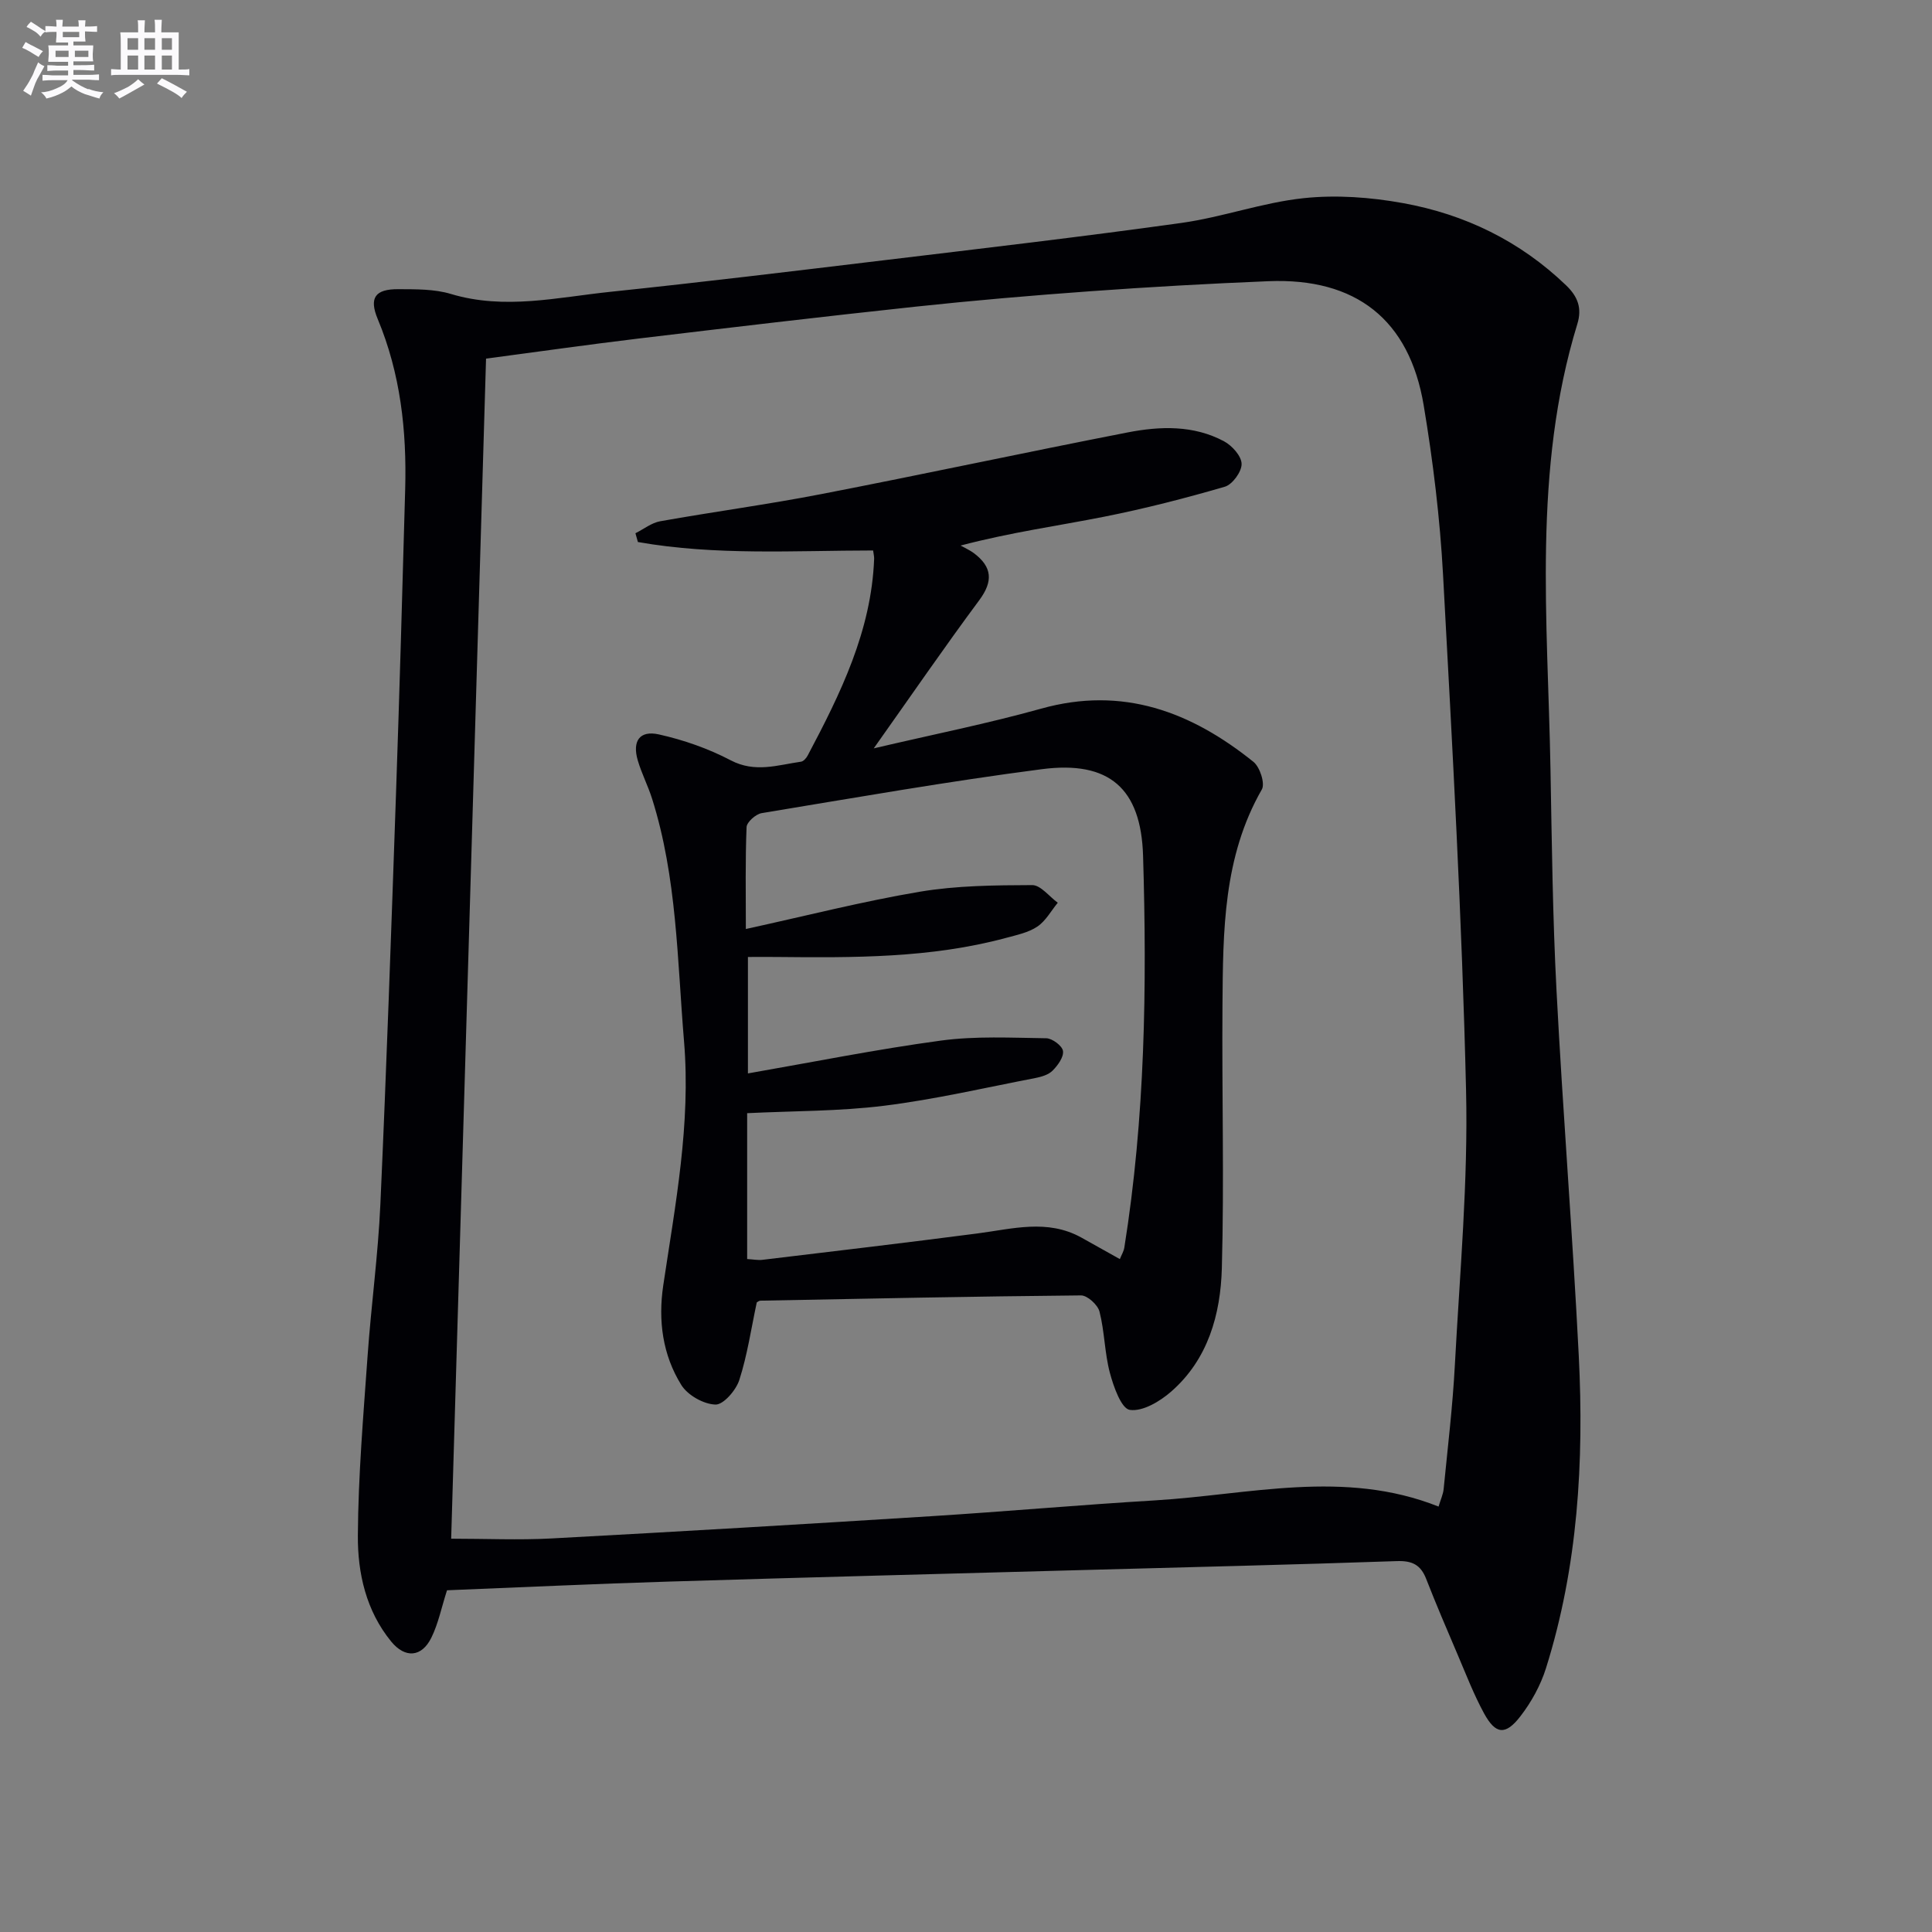
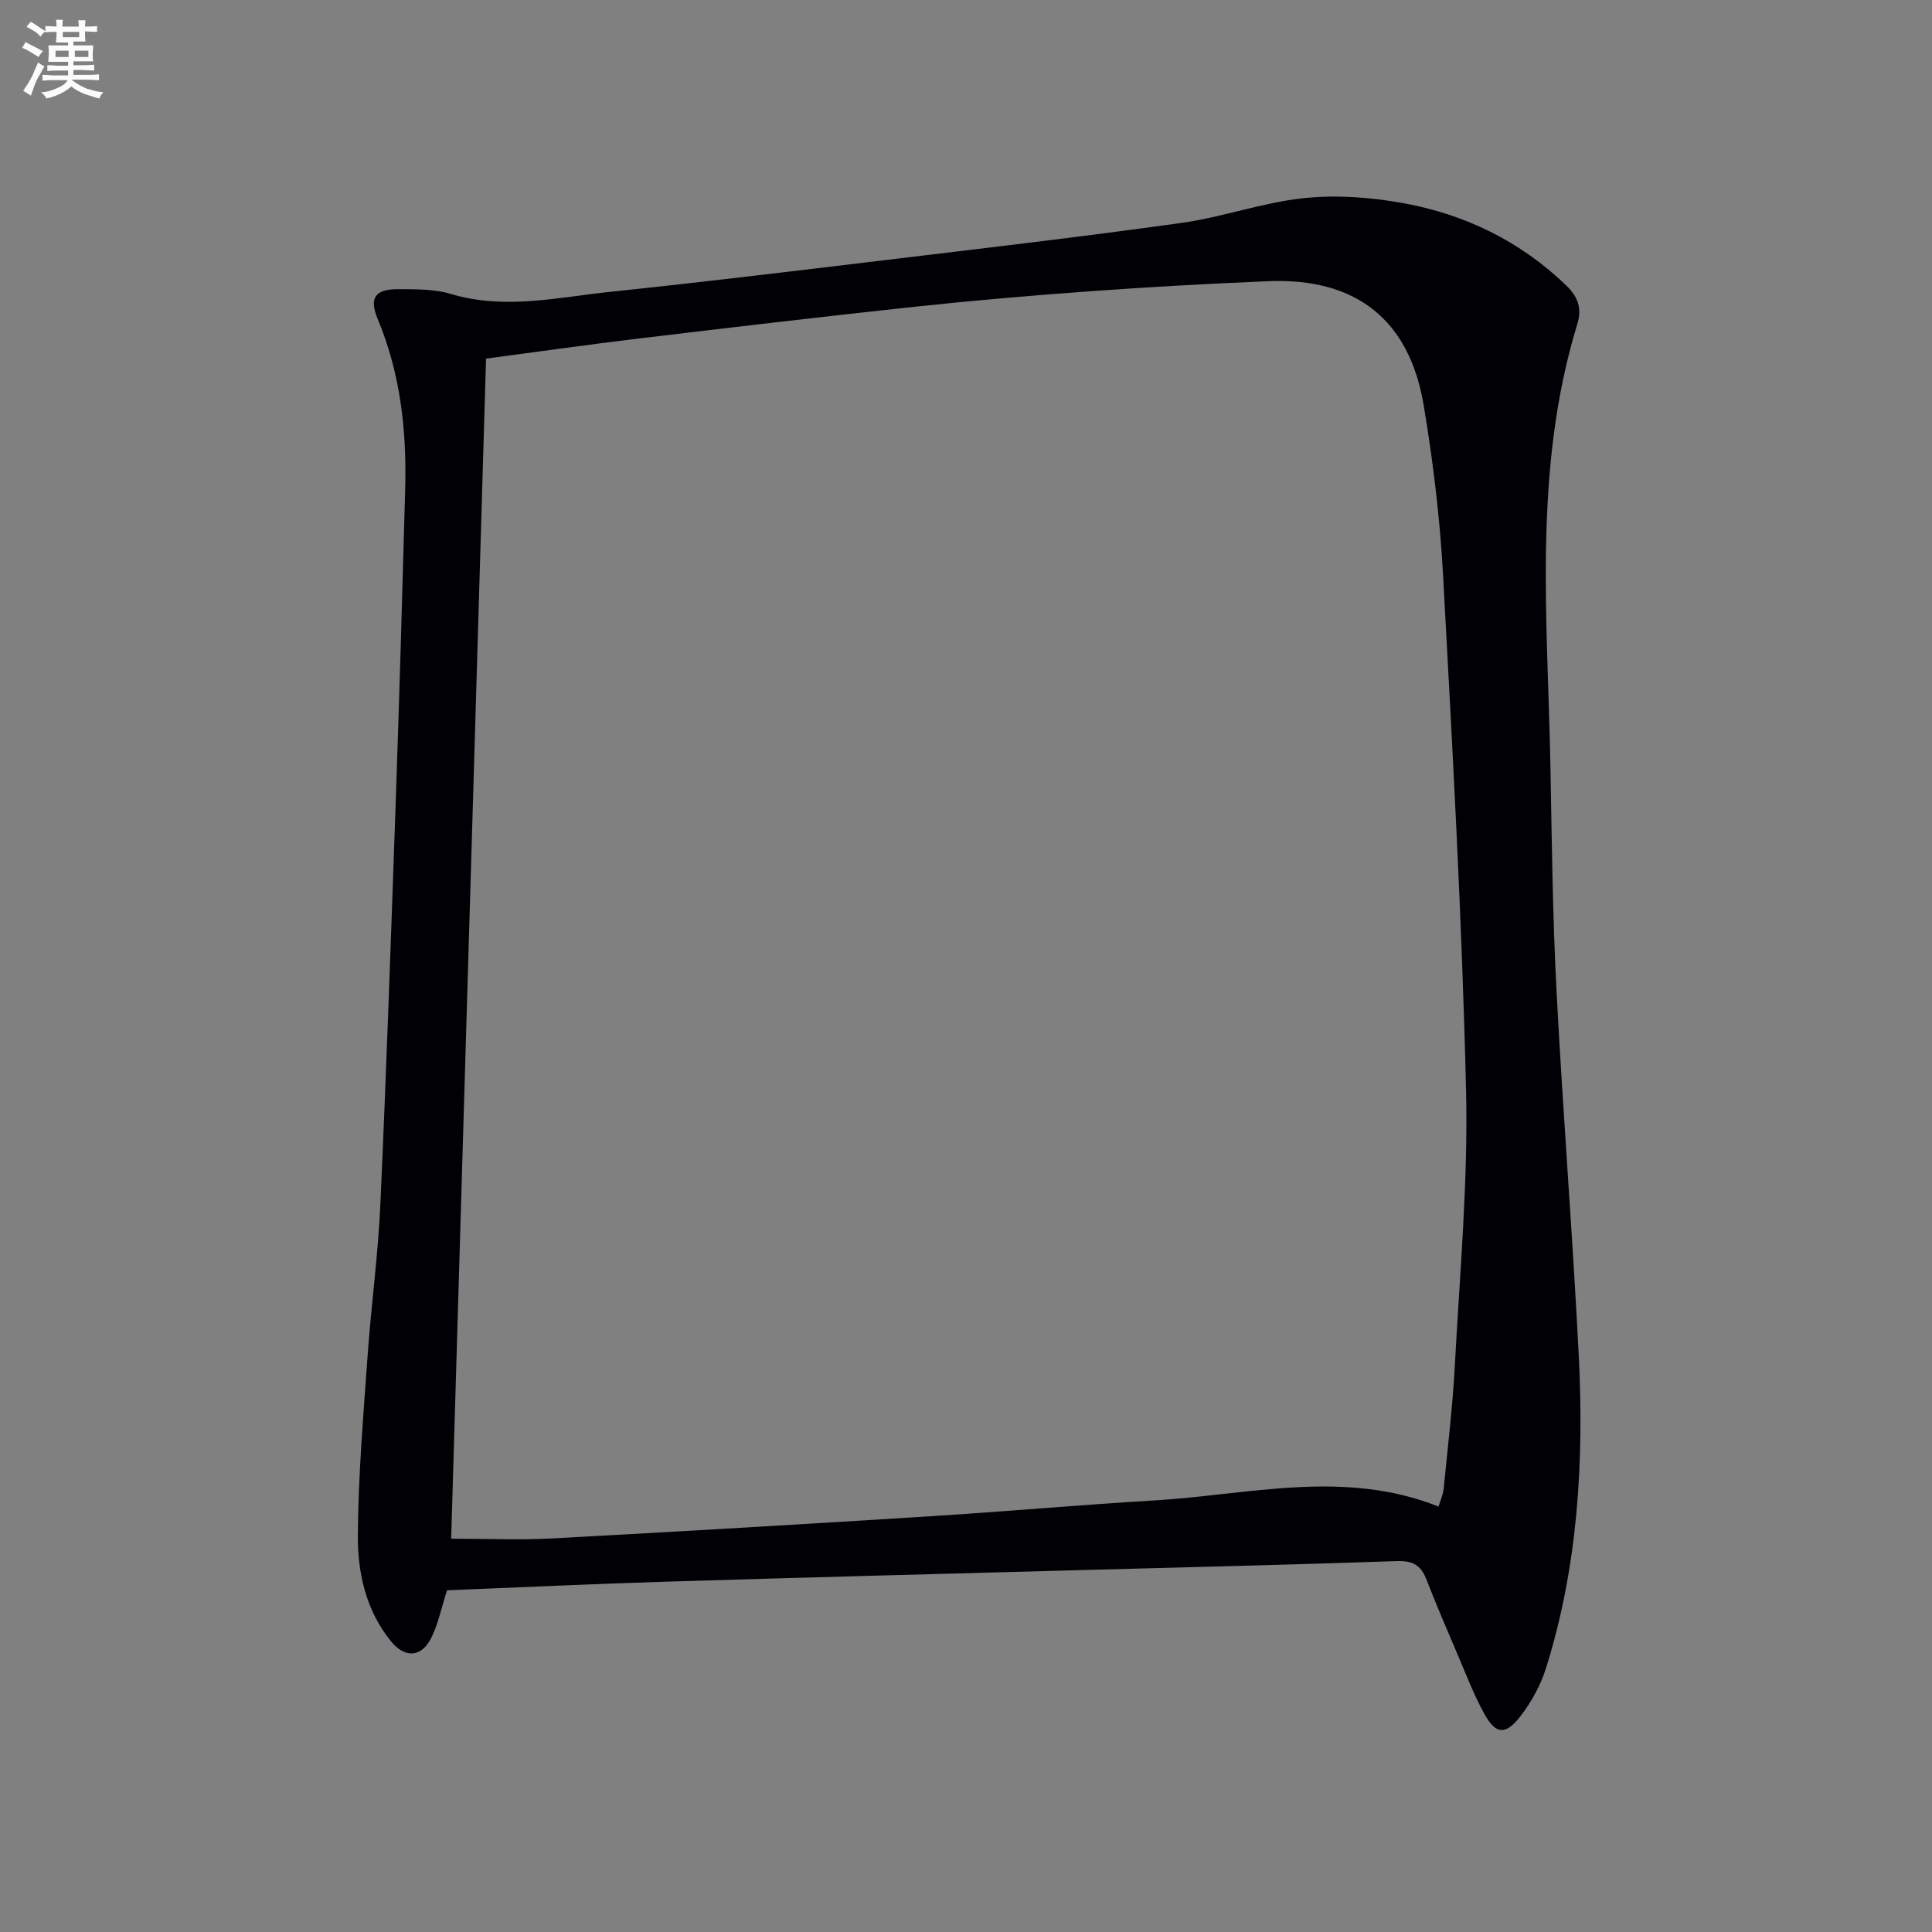
<svg xmlns="http://www.w3.org/2000/svg" enable-background="new 0 0 400 400" viewBox="0 0 400 400">
  <rect x="0" y="0" width="400" height="400" fill="#808080" stroke="none" />
  <path d="m92.55 329.25c-1.15 3.57-1.8 6.9-3.25 9.83-2 4.05-5.43 4.3-8.31.78-5.2-6.36-6.95-14.15-6.9-21.94.08-12.43 1.14-24.85 2.02-37.26.74-10.44 2.17-20.84 2.64-31.29 1.27-28.25 2.25-56.51 3.23-84.78.73-21.11 1.33-42.23 1.91-63.34.33-12.07-.97-23.88-5.68-35.18-1.84-4.4-.57-6.23 4.27-6.2 3.64.02 7.45-.04 10.87.99 11.14 3.35 22.1.69 33.08-.45 18.83-1.97 37.62-4.25 56.42-6.51 20.61-2.48 41.23-4.88 61.78-7.75 8.49-1.19 16.76-4.22 25.26-5.12 6.76-.72 13.85-.2 20.57 1.02 12.82 2.31 24.25 7.86 33.79 17.03 2.44 2.35 3.32 4.73 2.32 8-9.28 30.24-6.12 61.25-5.56 92.1.28 15.31.45 30.63 1.25 45.92 1.31 25.23 3.34 50.42 4.61 75.65 1.09 21.85-.17 43.57-6.79 64.63-1.12 3.56-3.04 7.05-5.33 10-3.06 3.95-5.11 3.71-7.48-.62-2.14-3.92-3.75-8.13-5.51-12.25-2.22-5.19-4.44-10.38-6.49-15.63-1.14-2.92-2.91-3.78-6.08-3.67-21.28.74-42.58 1.24-63.87 1.82-28.94.79-57.89 1.53-86.83 2.42-15.3.46-30.57 1.19-45.94 1.8zm.86-10.68c7.19 0 13.99.31 20.76-.05 26.23-1.41 52.45-2.96 78.67-4.61 15.43-.97 30.83-2.35 46.26-3.27 19.54-1.17 39.16-6.51 58.74 1.28.43-1.46.94-2.52 1.05-3.62.84-8.59 1.88-17.18 2.33-25.8 1.01-18.93 2.76-37.91 2.31-56.82-.84-35.57-2.83-71.11-4.76-106.64-.64-11.75-2.07-23.51-4.01-35.12-2.97-17.79-14.08-26.44-32.16-25.7-12.29.5-24.59 1.19-36.86 2.08-12.1.87-24.2 1.91-36.26 3.2-19.16 2.05-38.3 4.32-57.43 6.61-10.48 1.26-20.92 2.75-31.42 4.14-2.41 81.94-4.82 163.22-7.22 244.32z" fill="#010105" />
-   <path d="m156.68 269.65c-1.16 5.44-1.95 10.89-3.61 16.05-.68 2.13-3.29 5.15-4.94 5.1-2.45-.07-5.75-1.93-7.07-4.05-3.87-6.23-4.83-13.31-3.74-20.63 2.5-16.76 5.73-33.44 4.3-50.55-1.41-16.85-1.45-33.88-6.62-50.23-.85-2.68-2.17-5.22-2.96-7.92-1.16-3.98.37-6.25 4.36-5.37 5.12 1.14 10.25 2.93 14.88 5.36 5.05 2.65 9.71.98 14.56.29.52-.07 1.11-.75 1.39-1.29 6.79-12.82 13.18-25.78 13.75-40.7.02-.48-.11-.97-.21-1.74-16.27.01-32.6 1.09-48.7-1.75-.17-.61-.34-1.21-.51-1.82 1.71-.85 3.33-2.16 5.13-2.48 11.11-1.98 22.31-3.48 33.38-5.63 21.16-4.1 42.24-8.64 63.39-12.76 6.74-1.31 13.66-1.54 19.97 1.84 1.66.89 3.61 3.06 3.63 4.68.03 1.61-1.9 4.26-3.47 4.72-8.24 2.4-16.58 4.54-24.99 6.21-9.57 1.9-19.26 3.22-29.72 5.97.92.52 1.92.95 2.76 1.58 3.77 2.84 4.03 5.79 1.11 9.73-7.21 9.71-14.06 19.69-21.85 30.68 12.27-2.88 23.58-5.13 34.65-8.22 16.9-4.73 31.06.64 43.96 11.01 1.34 1.07 2.45 4.49 1.74 5.72-8.01 13.97-8.03 29.32-8.15 44.63-.14 18.16.37 36.33-.13 54.47-.26 9.57-2.85 18.89-10.5 25.57-2.33 2.04-5.91 4.17-8.56 3.78-1.75-.26-3.36-4.8-4.12-7.66-1.1-4.13-1.09-8.54-2.15-12.69-.36-1.4-2.51-3.36-3.83-3.35-22.14.2-44.28.67-66.41 1.09-.3.03-.59.29-.72.36zm75.17-8.97c.36-.89.81-1.61.93-2.38 4.3-26.89 4.7-54 3.88-81.12-.42-13.97-7.02-19.74-20.95-17.93-19.41 2.52-38.7 5.91-58.01 9.1-1.22.2-3.08 1.85-3.13 2.89-.28 6.92-.15 13.86-.15 21.1 12.45-2.72 24.15-5.72 36.03-7.72 7.62-1.28 15.49-1.34 23.25-1.37 1.76-.01 3.53 2.37 5.3 3.65-1.38 1.68-2.5 3.78-4.23 4.94-1.86 1.25-4.28 1.74-6.51 2.35-15.6 4.2-31.57 4.1-47.54 3.94-1.93-.02-3.86 0-5.87 0v24.11c13.55-2.36 26.71-5.01 39.98-6.8 7.16-.97 14.52-.58 21.79-.48 1.24.02 3.31 1.57 3.46 2.63.18 1.26-1.07 2.99-2.15 4.07-.86.87-2.33 1.29-3.61 1.54-10.4 2.01-20.75 4.42-31.25 5.73-9.32 1.16-18.79 1.07-28.38 1.54v30.2c1.25.07 2.24.28 3.19.16 14.84-1.78 29.68-3.53 44.5-5.46 7.23-.94 14.44-3.03 21.46.83 2.61 1.45 5.2 2.91 8.01 4.48z" fill="#010105" />
  <g fill="#fbfafc">
    <path d="m6.8 9.5c.6.3 1.3.7 2.1 1.1-.4.4-.7.8-.9 1.2-.7-.4-1.3-.8-1.8-1.1s-1.1-.6-1.6-.8c.2-.4.5-.8.7-1.2.4.2.8.5 1.5.8zm.9 6.9c-.3.6-.5 1.1-.7 1.7s-.4 1.1-.6 1.7c-.6-.4-1.1-.7-1.6-1 .7-1 1.2-1.8 1.5-2.4.3-.5.6-1.1.8-1.7.3-.6.5-1.2.8-1.8.3.3.8.6 1.3.8-.7 1.3-1.2 2.2-1.5 2.7zm.1-11c.4.3 1 .7 1.7 1.1-.5.2-.8.6-1.1 1.1-.5-.6-1-1-1.4-1.2s-.9-.6-1.5-.8c.2-.4.5-.7.9-1.1.5.3.9.6 1.4.9zm10.5 13c1 .4 2 .6 3.1.7-.4.4-.7.8-.8 1.3-.9-.2-1.9-.6-3-.9-1-.4-2-.9-2.8-1.6-.5.4-1.1.9-1.9 1.3s-1.9.9-3.3 1.2c-.1-.3-.5-.8-1.1-1.3 1 0 2.1-.3 3.2-.8 1.2-.5 1.9-1 2.3-1.7h-3.2c-.4 0-1 0-2 .1v-1.2c1 0 1.7.1 2 .1h3.3v-1h-2.3c-.2 0-.9 0-2 .1v-1.2c1.2 0 1.9.1 2 .1h2.3v-.8h-4.1c0-.7.1-1.2.1-1.6 0-.5 0-1.1-.1-1.8h4.1v-.6h-2.5c0-.6.1-1.1.1-1.6v-.6h-.5c-.4 0-1 0-1.8.1v-1.3c1.2 0 1.9.1 2.1.1h.2c0-.3 0-.8-.1-1.4h1.4c0 .6-.1 1-.1 1.4h3.4c0-.4 0-.8-.1-1.3h1.5c0 .4-.1.9-.1 1.3.7 0 1.5 0 2.5-.1v1.2c-1 0-1.8-.1-2.5-.1v.6c0 .3 0 .8.1 1.5h-2.5v.8h4.1c0 .7-.1 1.3-.1 1.8s0 1 .1 1.5h-4.1v.8h1.4c.8 0 1.8 0 2.9-.1v1.2c-1 0-1.9-.1-2.8-.1h-1.5v1h3.2c.3 0 1 0 2.1-.1v1.2c-1.1 0-1.8-.1-2.1-.1h-3.4l-.1.1c1.4 1 2.4 1.5 3.4 1.9zm-4.1-6.6v-1.3h-2.7v1.3zm2.2-4.1v-1.1h-3.4v1.1zm1.9 4.1v-1.3h-2.8v1.3z" />
-     <path d="m37 6.7v2.3 5.4c1 0 1.8 0 2.2-.1v1.3c-.6 0-1.5-.1-2.5-.1h-11.9c-.7 0-1.3 0-1.8.1v-1.3c.5 0 1.1.1 2 .1v-5.2c0-1 0-1.8-.1-2.5h3.7c0-1.3 0-2.1-.1-2.5h1.5c0 .4-.1 1.3-.1 2.5h2.2c0-1.2 0-2.1-.1-2.6h1.5c0 .4-.1 1.3-.1 2.6zm-12.3 13.7c-.3-.4-.7-.8-1.1-1.1 1.1-.4 2.1-.9 2.9-1.3.8-.5 1.5-1 2.1-1.6.4.4.9.8 1.3 1.1-2.5 1.4-4.2 2.4-5.2 2.9zm3.9-10.1v-2.4h-2.2v2.4zm0 4.1v-2.9h-2.2v2.9zm3.5-4.1v-2.4h-2.2v2.4zm0 4.1v-2.9h-2.2v2.9zm.4 2.9 1-1.1c.6.3 1.4.7 2.5 1.3s2 1.1 2.7 1.5c-.4.4-.8.8-1.1 1.3-.8-.8-2.5-1.7-5.1-3zm3.1-7v-2.4h-2.1v2.4zm0 4.1v-2.9h-2.1v2.9z" />
  </g>
</svg>